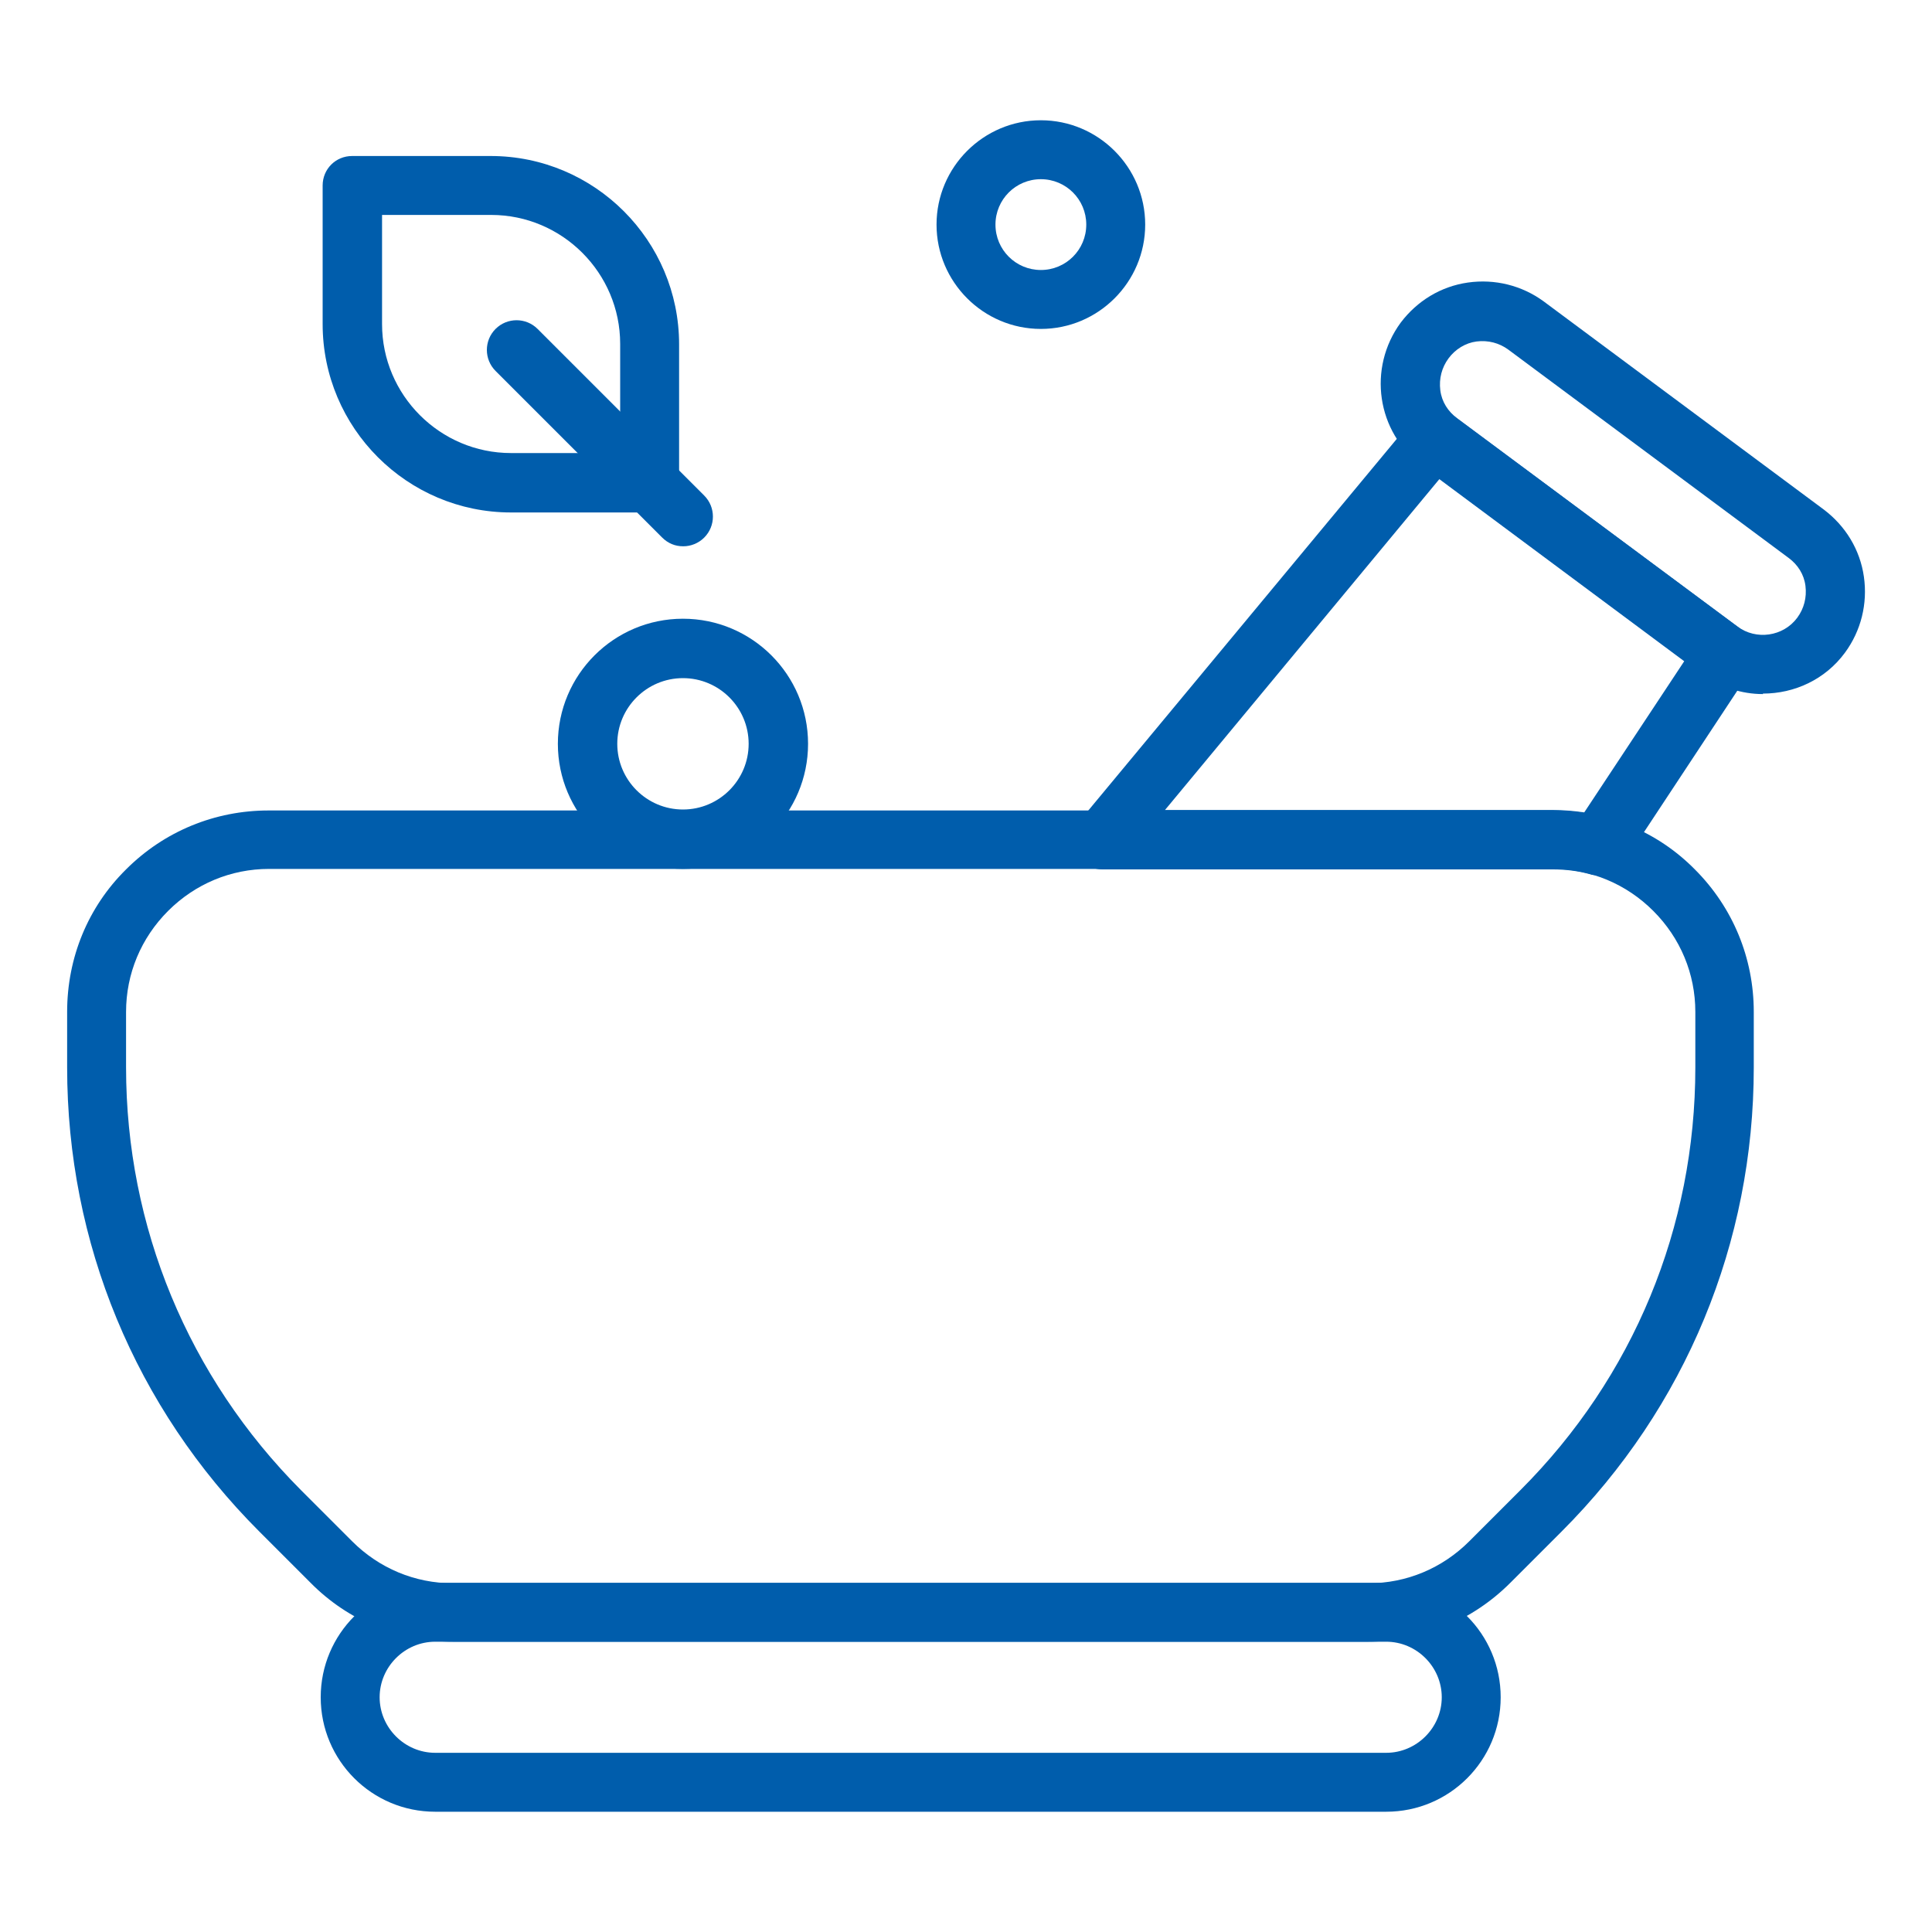
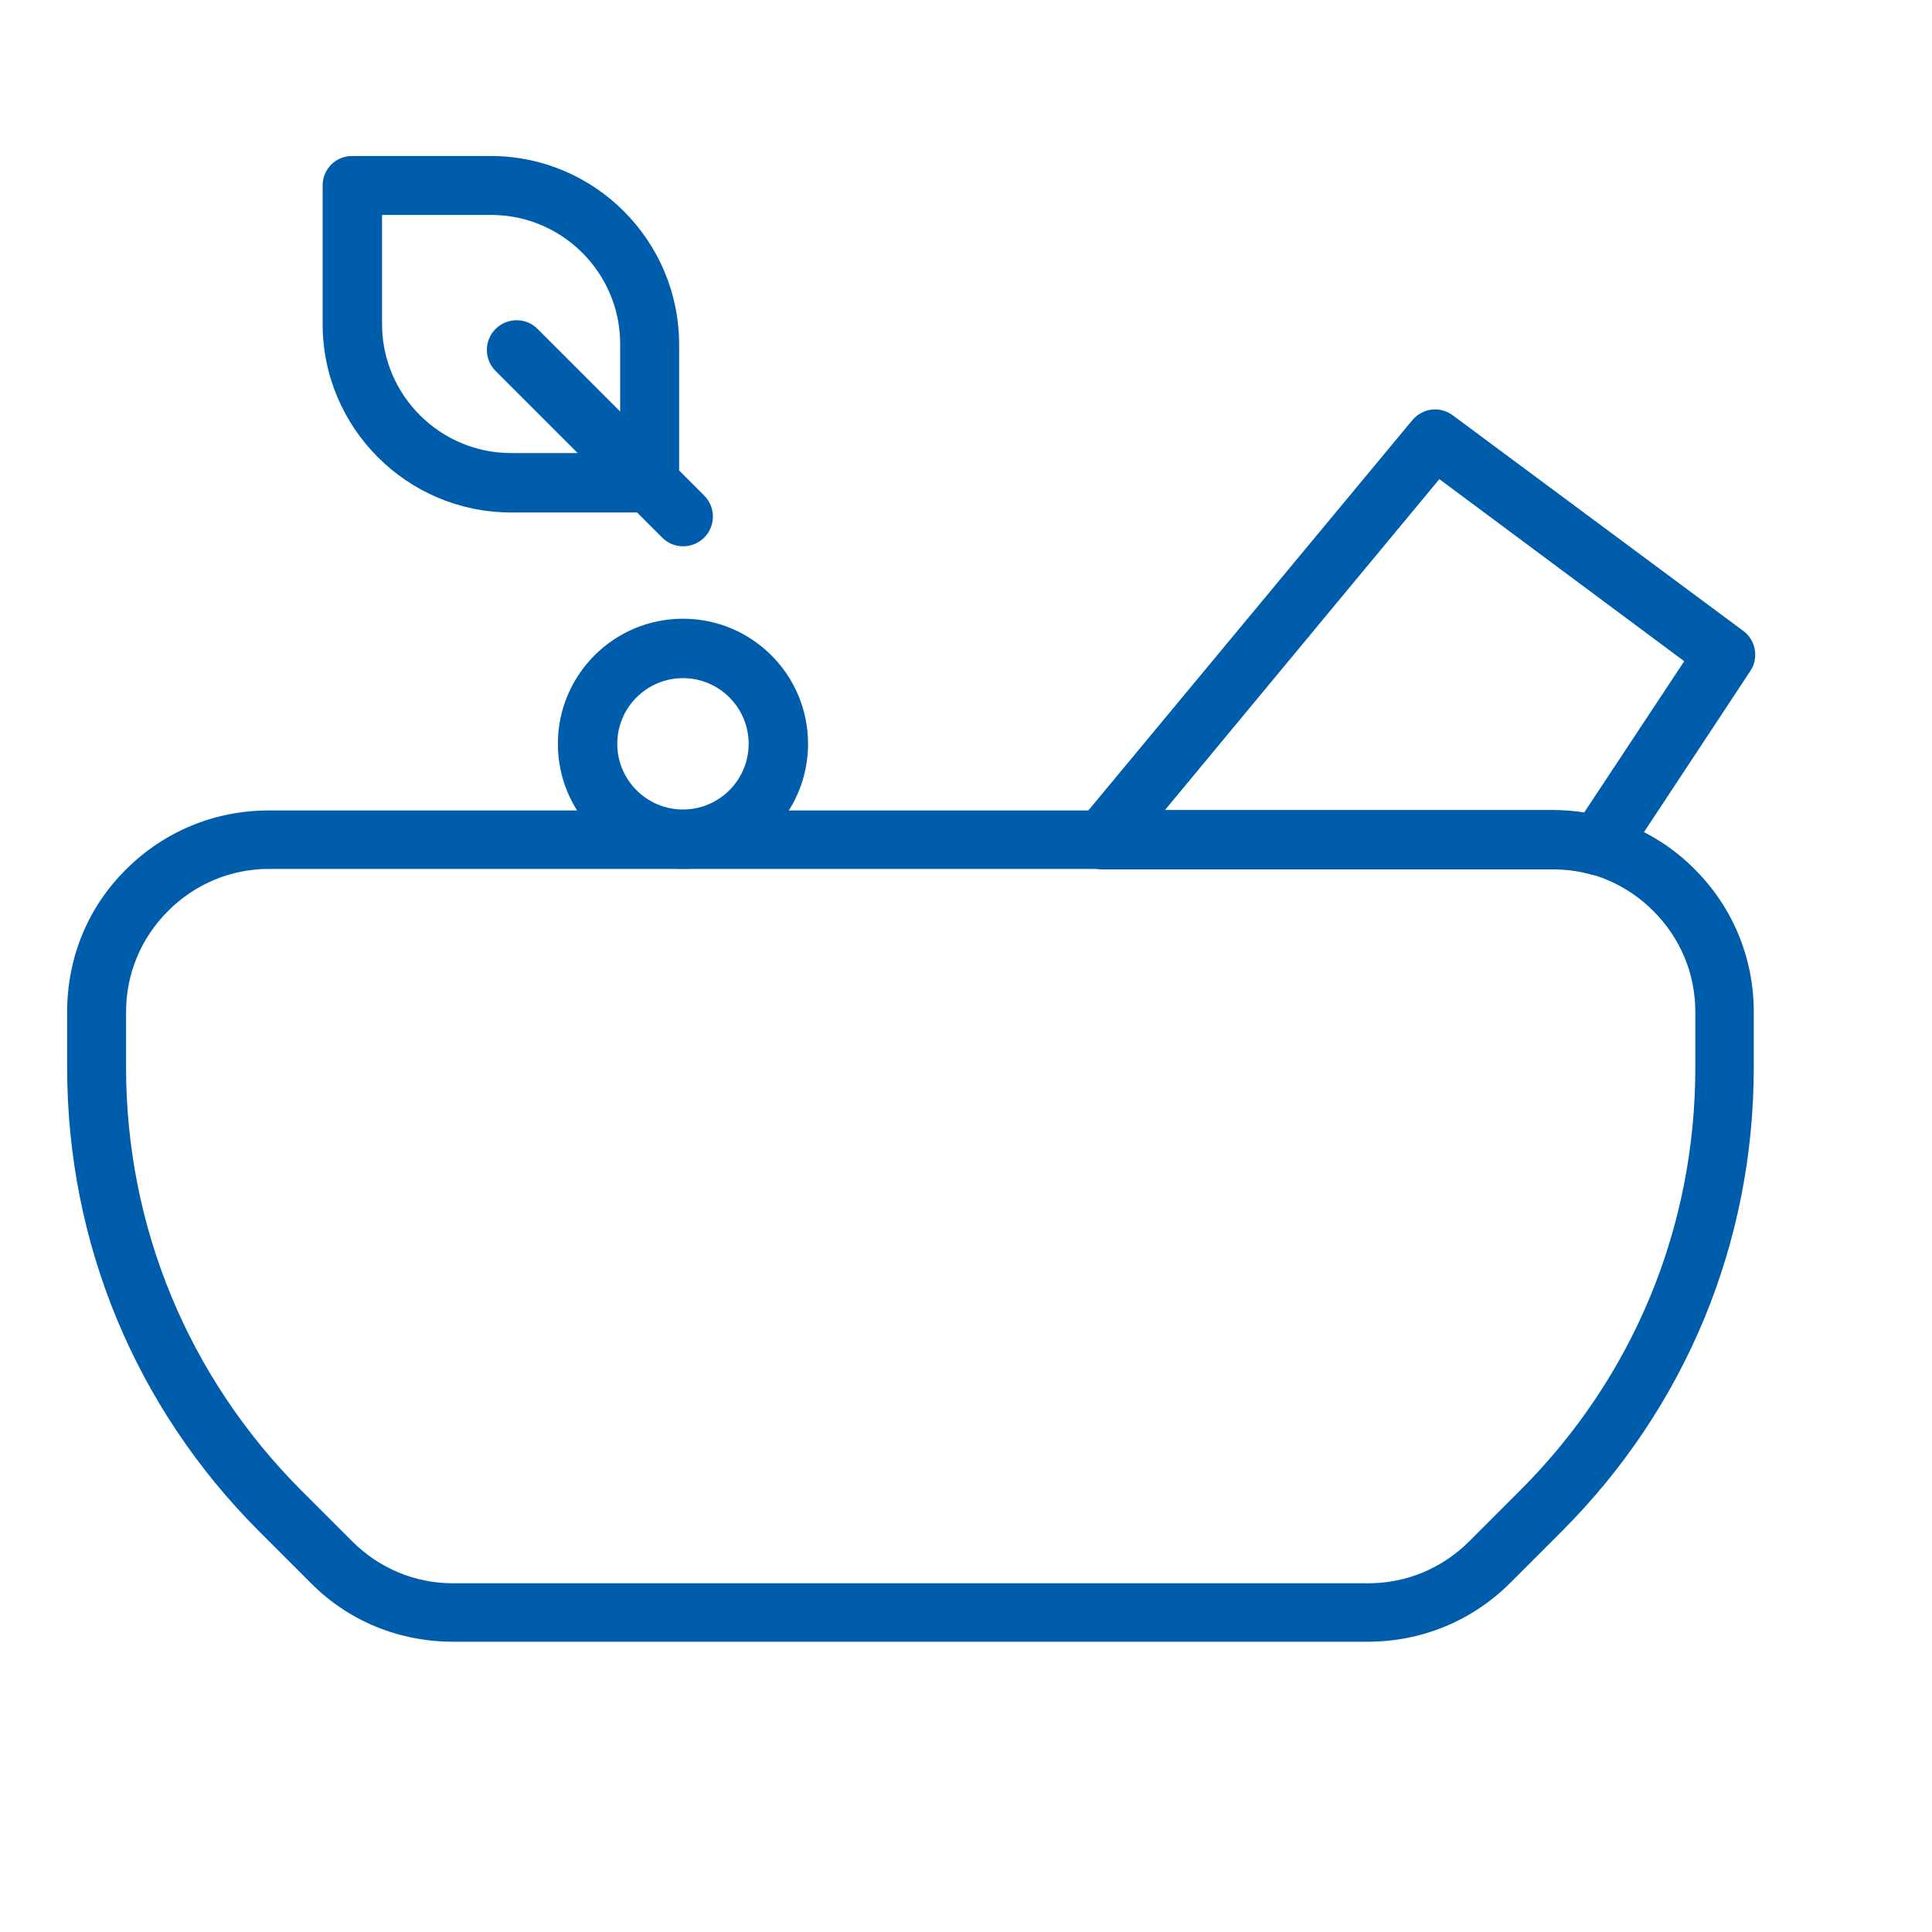
<svg xmlns="http://www.w3.org/2000/svg" id="Layer_1" viewBox="0 0 40 40">
  <defs>
    <style>.cls-1{fill:#005dac;}</style>
  </defs>
  <path class="cls-1" d="m28.33,33.99H9.38c-1.12,0-2.17-.43-2.95-1.22l-1.06-1.06c-2.57-2.57-3.98-5.98-3.98-9.61v-1.15c0-1.12.43-2.17,1.22-2.95.79-.79,1.84-1.22,2.95-1.22h26.58c1.12,0,2.17.43,2.95,1.22.79.79,1.22,1.84,1.22,2.95v1.15c0,3.63-1.41,7.04-3.98,9.61l-1.06,1.06c-.79.79-1.84,1.22-2.95,1.22ZM5.57,17.99c-.79,0-1.53.31-2.09.87-.56.56-.87,1.3-.87,2.09v1.15c0,3.3,1.29,6.41,3.62,8.75l1.06,1.06c.56.56,1.3.87,2.09.87h18.95c.79,0,1.53-.31,2.09-.87l1.06-1.06c2.34-2.34,3.62-5.44,3.62-8.75v-1.15c0-.79-.31-1.53-.87-2.09-.56-.56-1.3-.87-2.09-.87H5.57Z" />
-   <path class="cls-1" d="m28.7,37.51H9.01c-1.31,0-2.37-1.06-2.37-2.37s1.06-2.37,2.37-2.37h19.69c1.31,0,2.37,1.06,2.37,2.37s-1.06,2.37-2.37,2.37Zm-19.69-3.52c-.63,0-1.15.52-1.15,1.15s.52,1.15,1.15,1.15h19.69c.63,0,1.15-.52,1.15-1.15s-.52-1.15-1.15-1.15H9.01Z" />
  <path class="cls-1" d="m33.08,18.12c-.05,0-.11,0-.16-.02-.25-.07-.51-.1-.77-.1h-9.33c-.24,0-.45-.14-.55-.35-.1-.21-.07-.47.08-.65l6.89-8.3c.21-.25.57-.3.84-.1l6.01,4.46c.26.19.33.56.15.83l-2.62,3.97c-.12.17-.31.27-.51.27Zm-8.96-1.35h8.03c.22,0,.44.02.65.05l2.07-3.13-5.07-3.77-5.68,6.85Z" />
-   <path class="cls-1" d="m36.5,14.37c-.44,0-.88-.14-1.26-.42h0l-5.8-4.31c-.94-.69-1.13-2.02-.44-2.96.34-.45.83-.75,1.39-.83.56-.08,1.12.06,1.57.39l5.8,4.31c.45.34.75.83.83,1.39.08.56-.06,1.12-.39,1.57-.41.56-1.05.85-1.7.85Zm-.53-1.4c.39.29.95.21,1.24-.18.14-.19.2-.42.17-.66s-.16-.44-.35-.58l-5.8-4.31c-.19-.14-.42-.2-.66-.17-.23.03-.44.16-.58.35-.14.19-.2.42-.17.66s.16.44.35.58l5.8,4.31Z" />
  <path class="cls-1" d="m14.14,11.31c-.16,0-.31-.06-.43-.18l-3.45-3.45c-.24-.24-.24-.63,0-.87s.63-.24.87,0l3.45,3.45c.24.24.24.63,0,.87-.12.12-.28.18-.43.18Z" />
  <path class="cls-1" d="m13.45,10.61h-2.87c-2.15,0-3.9-1.75-3.9-3.9v-2.87c0-.34.27-.61.61-.61h2.87c2.15,0,3.9,1.75,3.9,3.9v2.87c0,.34-.27.61-.61.61Zm-5.54-6.16v2.26c0,1.47,1.2,2.67,2.67,2.67h2.26v-2.26c0-1.47-1.2-2.67-2.67-2.67h-2.26Z" />
-   <path class="cls-1" d="m21.55,6.81c-1.19,0-2.16-.97-2.16-2.16s.97-2.16,2.16-2.16,2.16.97,2.16,2.16-.97,2.16-2.16,2.16Zm0-3.1c-.52,0-.94.42-.94.94s.42.94.94.94.94-.42.94-.94-.42-.94-.94-.94Z" />
  <path class="cls-1" d="m14.14,17.99c-1.43,0-2.59-1.16-2.59-2.59s1.16-2.59,2.59-2.59,2.59,1.16,2.59,2.59-1.16,2.59-2.59,2.59Zm0-3.95c-.75,0-1.36.61-1.36,1.36s.61,1.36,1.36,1.36,1.36-.61,1.36-1.36-.61-1.36-1.36-1.36Z" />
</svg>